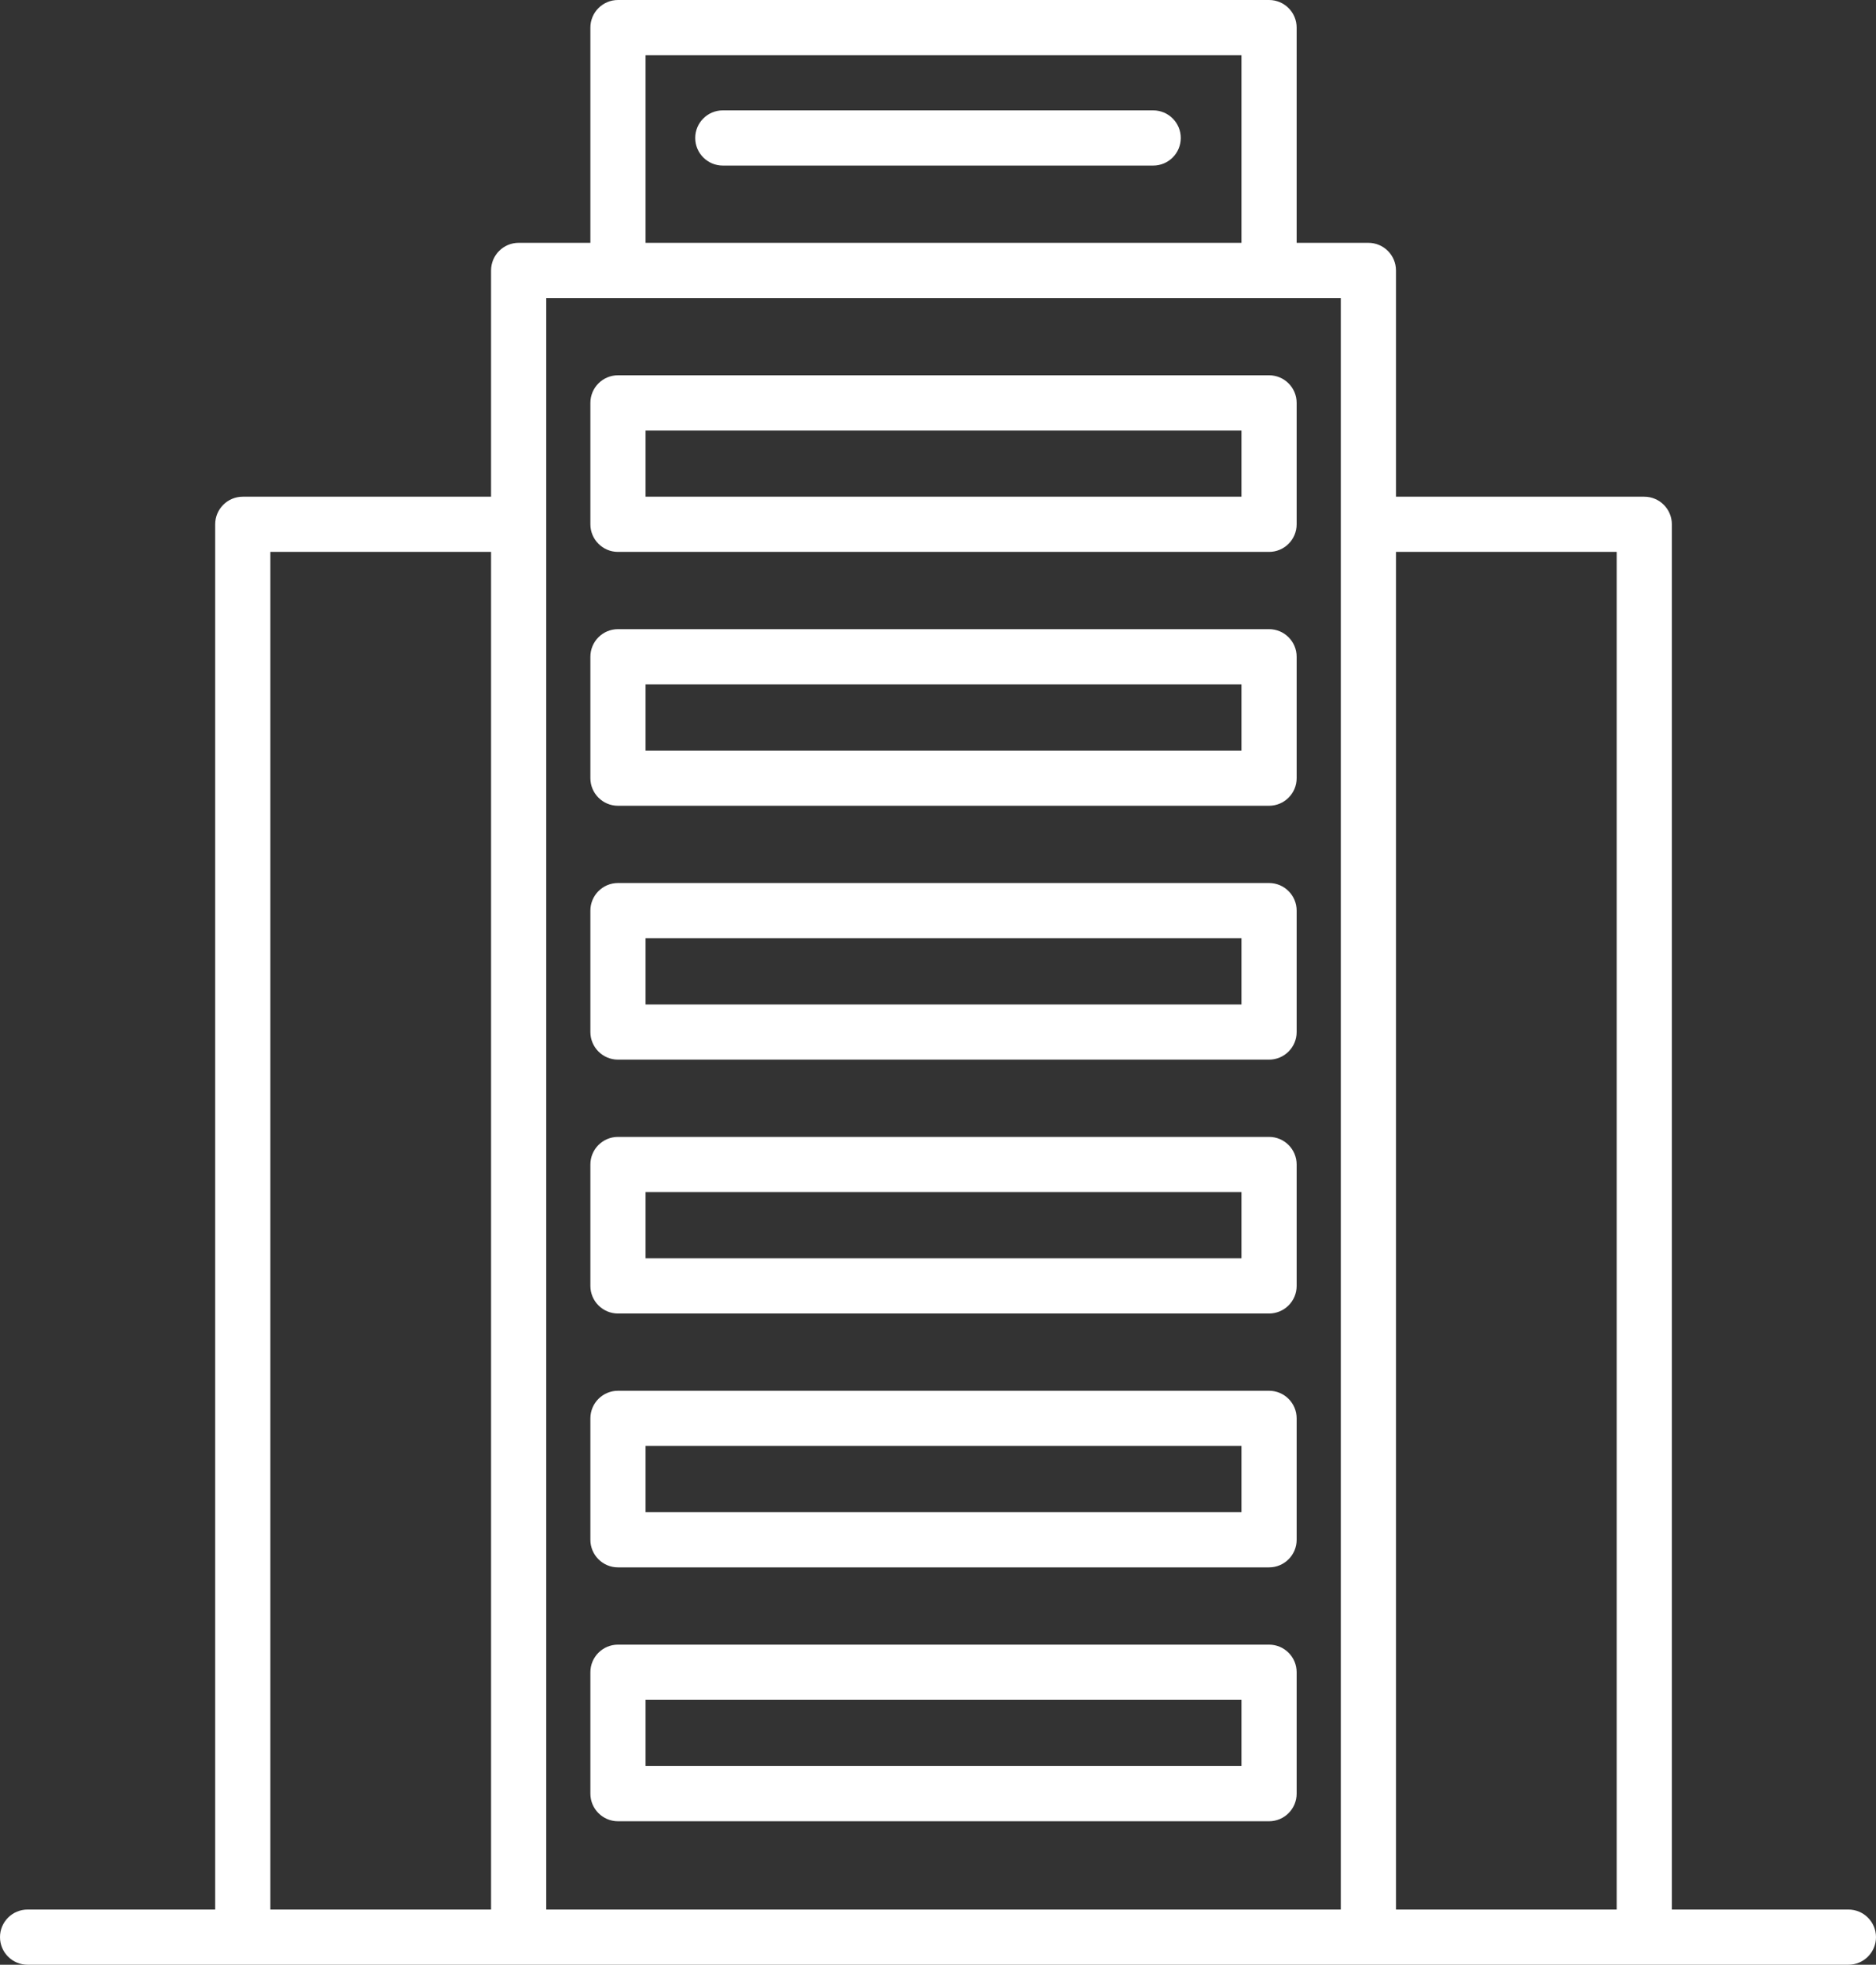
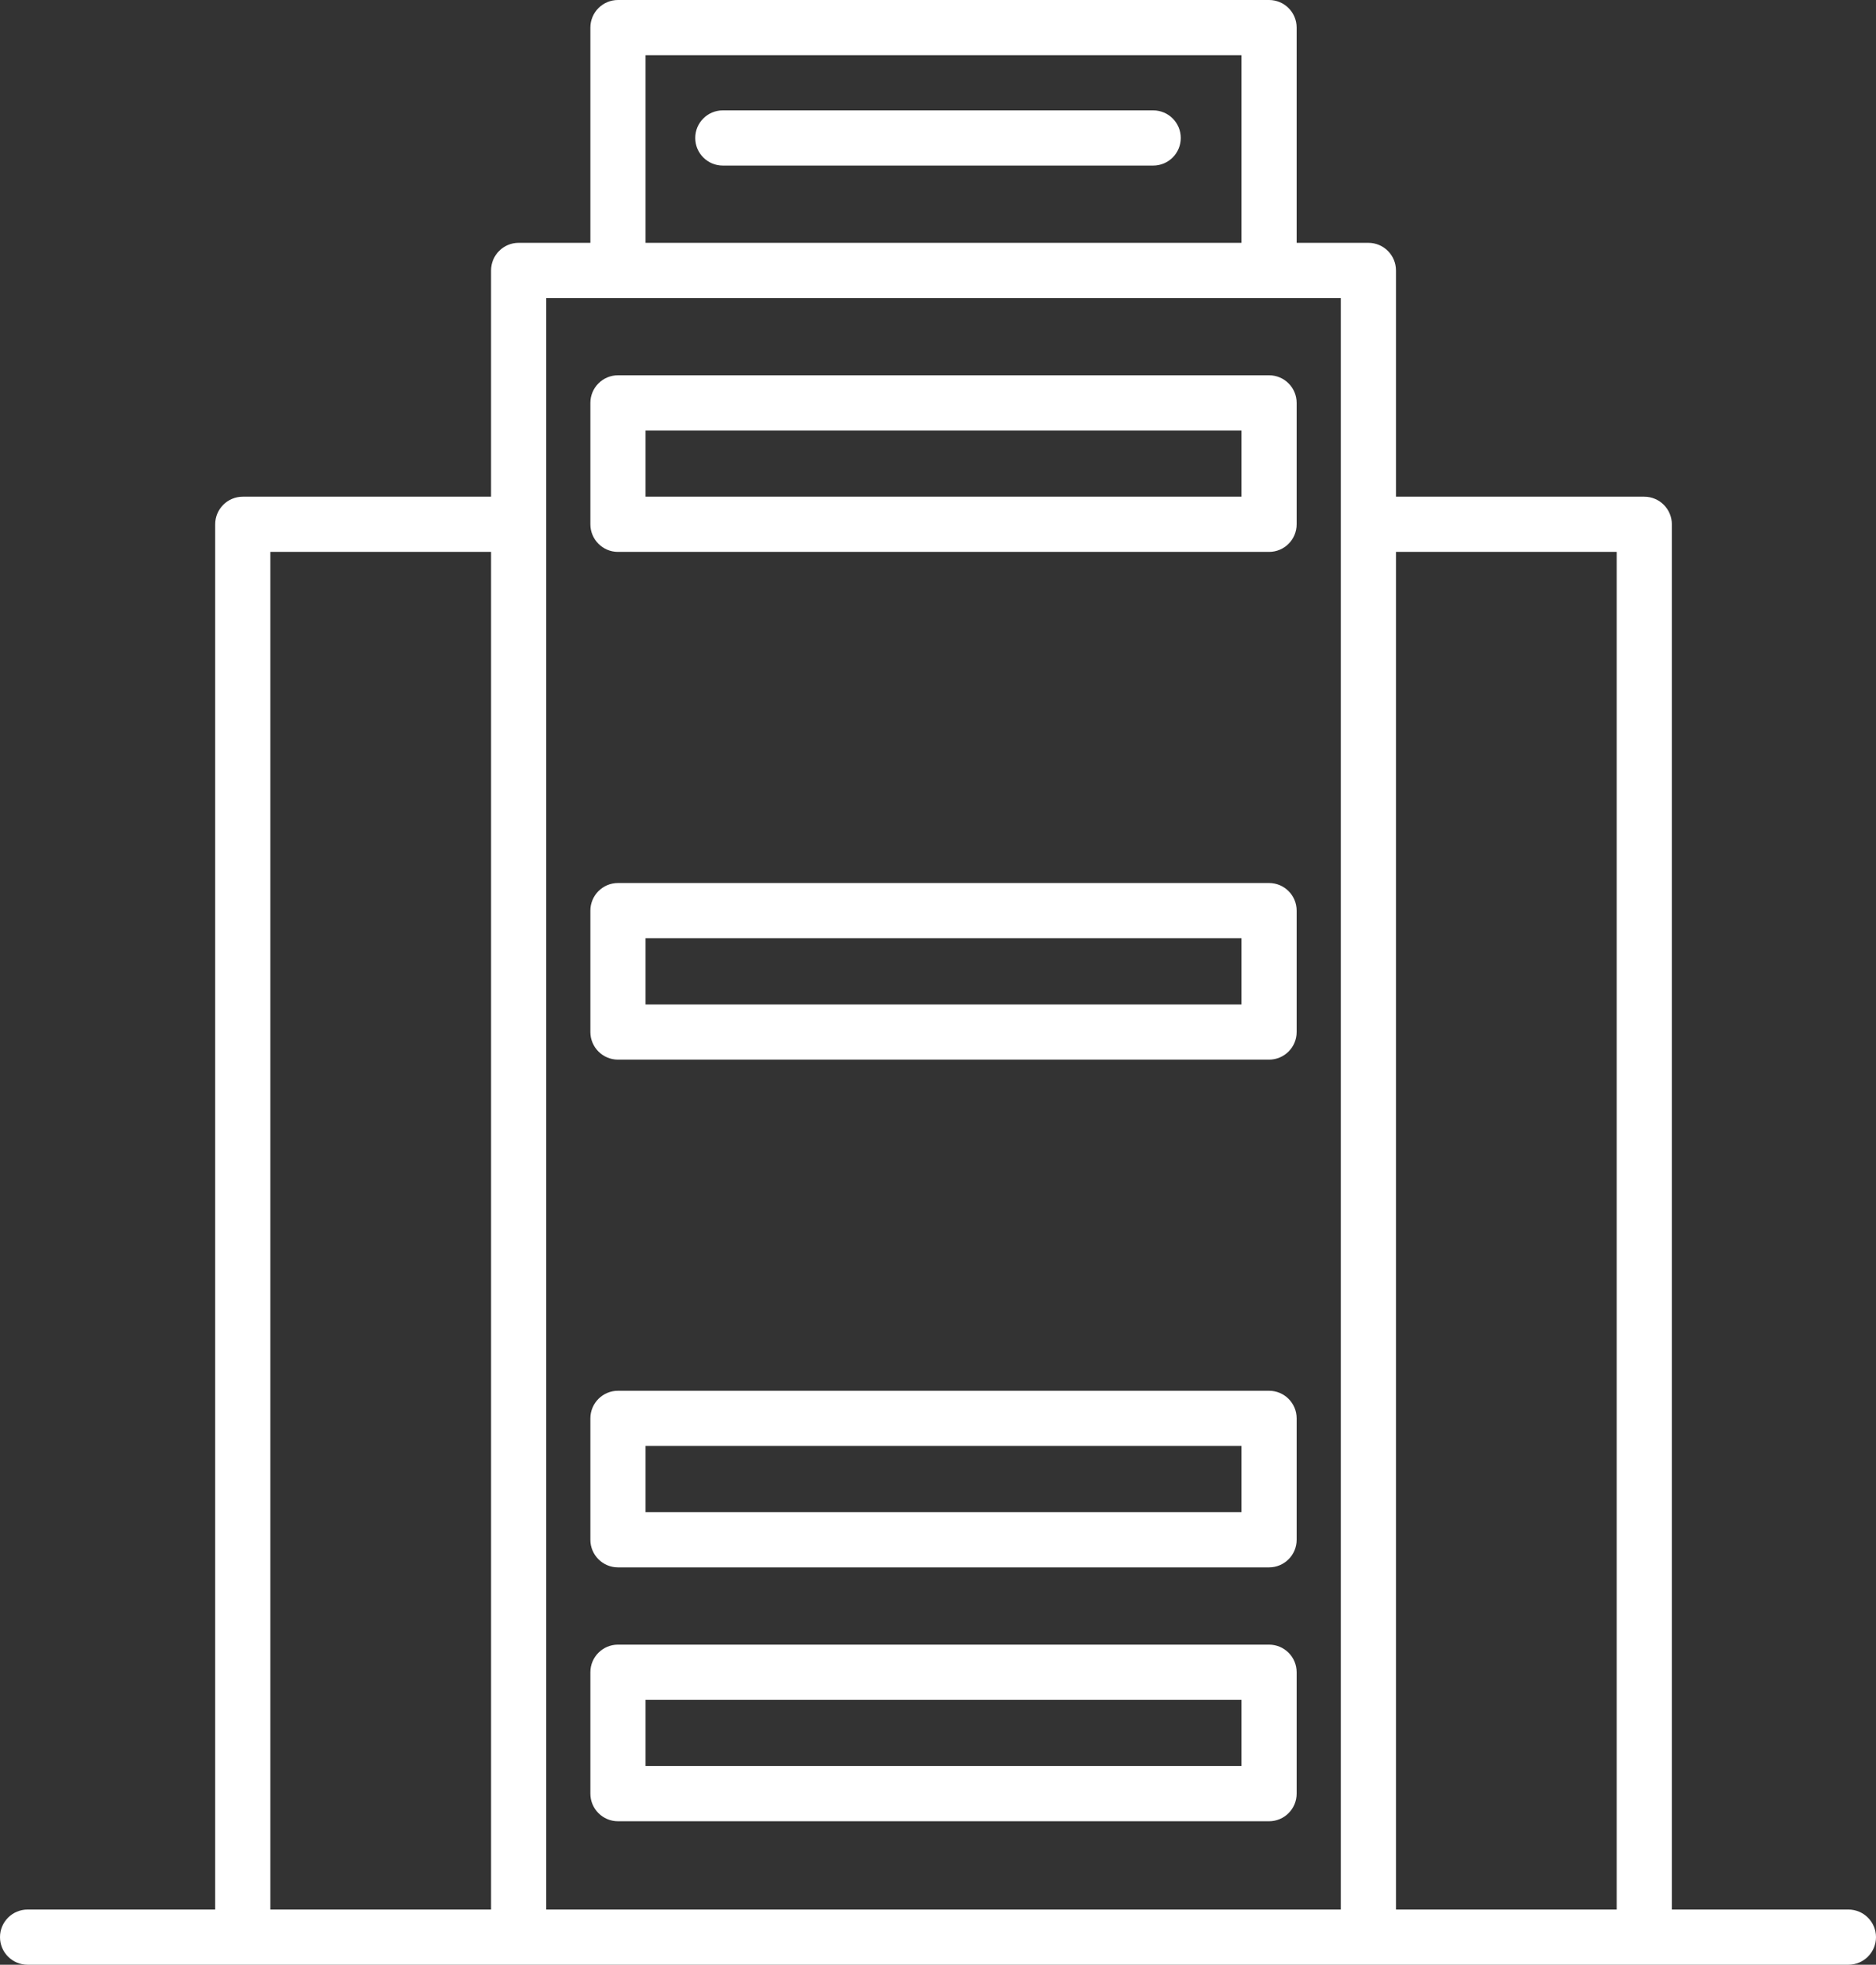
<svg xmlns="http://www.w3.org/2000/svg" id="_圖層_2" data-name="圖層 2" viewBox="0 0 170 178">
  <rect x="0" y="0" width="170" height="178" fill="#333333" stroke="none" />
  <defs>
    <style>      .cls-1 {        fill: #fff;      }    </style>
  </defs>
  <g id="_圖層_1-2" data-name="圖層 1">
    <g>
      <path class="cls-1" d="M167.5,173h-16V47.5c0-1.38-1.12-2.5-2.5-2.5h-22.5v-20.5c0-1.38-1.12-2.5-2.5-2.5h-6.5V2.5c0-1.38-1.12-2.5-2.5-2.5h-59c-1.38,0-2.5,1.12-2.5,2.5v19.5h-6.5c-1.38,0-2.5,1.12-2.5,2.5v20.5h-22.5c-1.38,0-2.5,1.12-2.5,2.5v125.5H2.5c-1.38,0-2.5,1.12-2.5,2.5s1.12,2.5,2.5,2.5h165c1.38,0,2.5-1.12,2.5-2.5s-1.12-2.5-2.5-2.5ZM58.5,5h54v17h-54V5ZM24.5,50h20v123h-20V50ZM49.5,47.5v-20.5h72v146H49.5V47.5ZM126.5,173V50h20v123h-20Z" />
      <path class="cls-1" d="M115,34h-59c-1.38,0-2.5,1.12-2.5,2.5v11c0,1.38,1.12,2.5,2.5,2.5h59c1.38,0,2.5-1.12,2.5-2.5v-11c0-1.38-1.12-2.5-2.5-2.5ZM112.5,45h-54v-6h54v6Z" />
-       <path class="cls-1" d="M115,57h-59c-1.38,0-2.5,1.12-2.5,2.5v11c0,1.38,1.12,2.5,2.5,2.5h59c1.38,0,2.5-1.12,2.5-2.5v-11c0-1.38-1.12-2.5-2.5-2.5ZM112.5,68h-54v-6h54v6Z" />
      <path class="cls-1" d="M115,80h-59c-1.38,0-2.5,1.12-2.5,2.5v11c0,1.38,1.12,2.5,2.5,2.5h59c1.38,0,2.5-1.12,2.5-2.5v-11c0-1.38-1.12-2.5-2.5-2.5ZM112.5,91h-54v-6h54v6Z" />
-       <path class="cls-1" d="M115,103h-59c-1.38,0-2.5,1.12-2.5,2.5v11c0,1.38,1.12,2.5,2.5,2.5h59c1.38,0,2.5-1.12,2.5-2.5v-11c0-1.38-1.12-2.5-2.5-2.5ZM112.5,114h-54v-6h54v6Z" />
      <path class="cls-1" d="M115,126h-59c-1.38,0-2.5,1.12-2.5,2.5v11c0,1.38,1.12,2.5,2.5,2.5h59c1.38,0,2.5-1.12,2.5-2.5v-11c0-1.38-1.12-2.5-2.5-2.5ZM112.5,137h-54v-6h54v6Z" />
      <path class="cls-1" d="M115,149h-59c-1.38,0-2.5,1.12-2.5,2.5v11c0,1.38,1.12,2.5,2.5,2.5h59c1.38,0,2.5-1.12,2.5-2.5v-11c0-1.38-1.12-2.5-2.5-2.5ZM112.5,160h-54v-6h54v6Z" />
      <path class="cls-1" d="M104.5,10h-39c-1.38,0-2.5,1.12-2.5,2.5s1.12,2.5,2.5,2.5h39c1.38,0,2.5-1.12,2.5-2.5s-1.12-2.5-2.5-2.5Z" />
    </g>
  </g>
</svg>